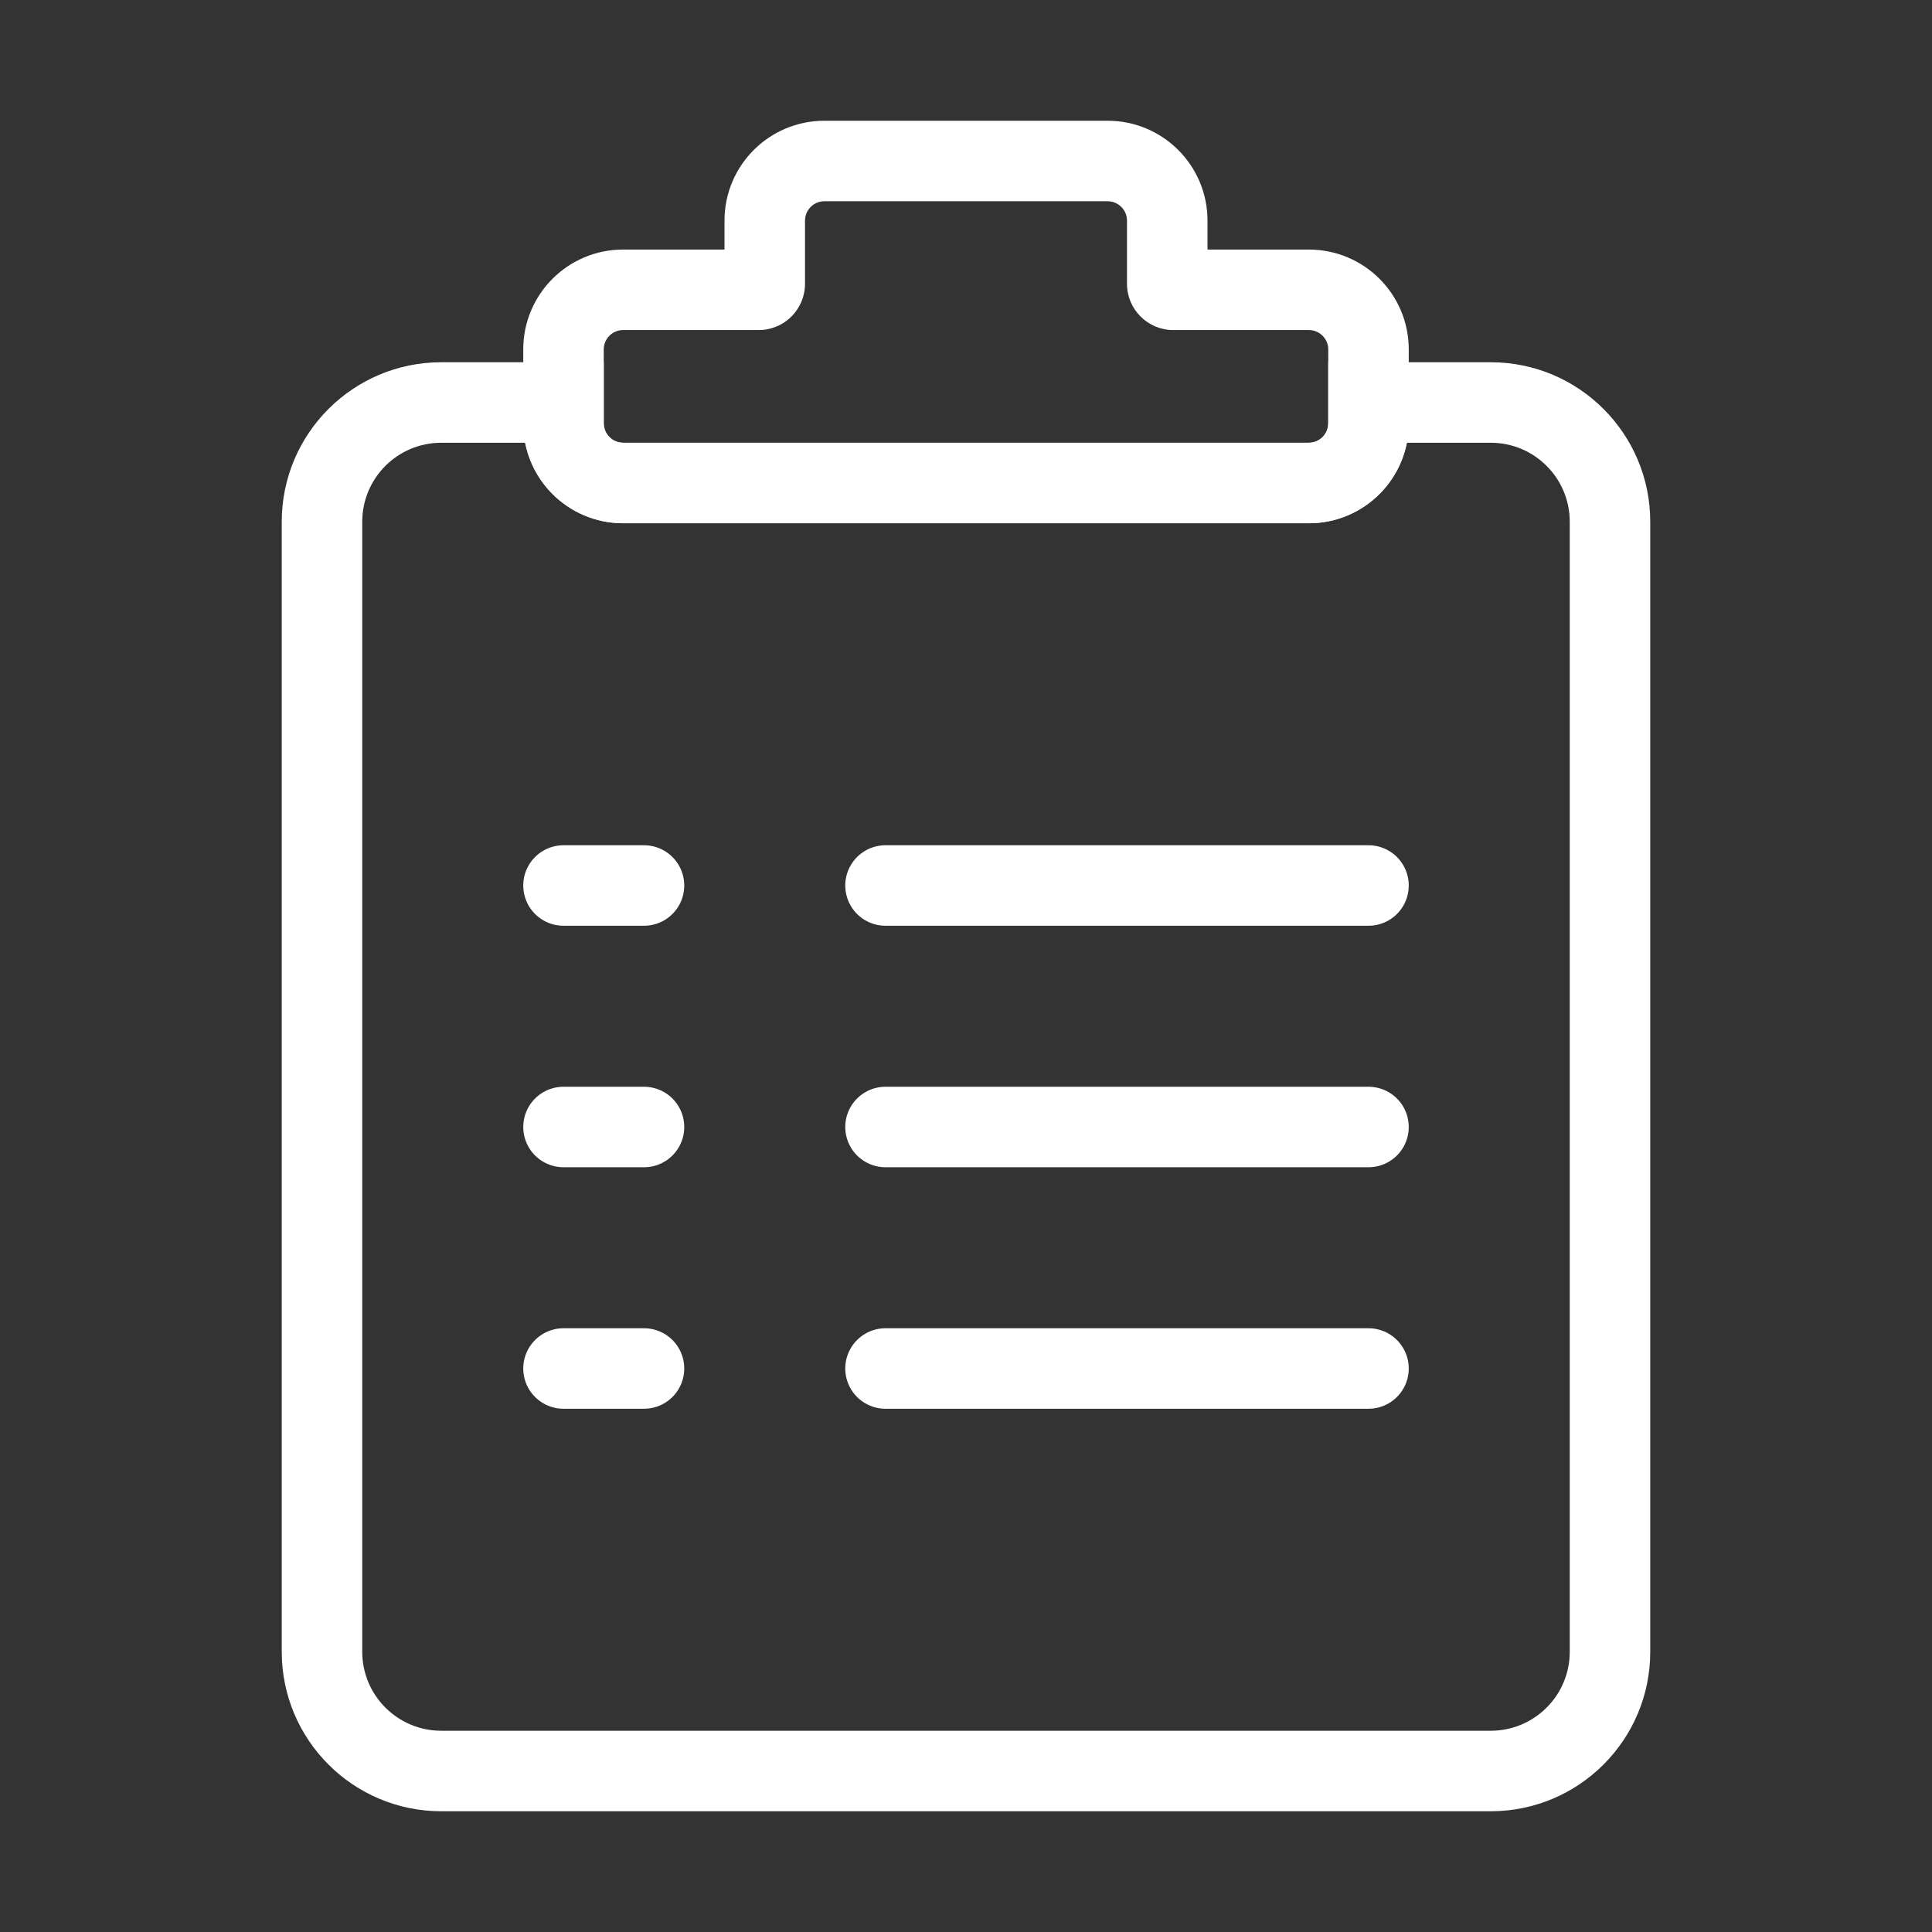
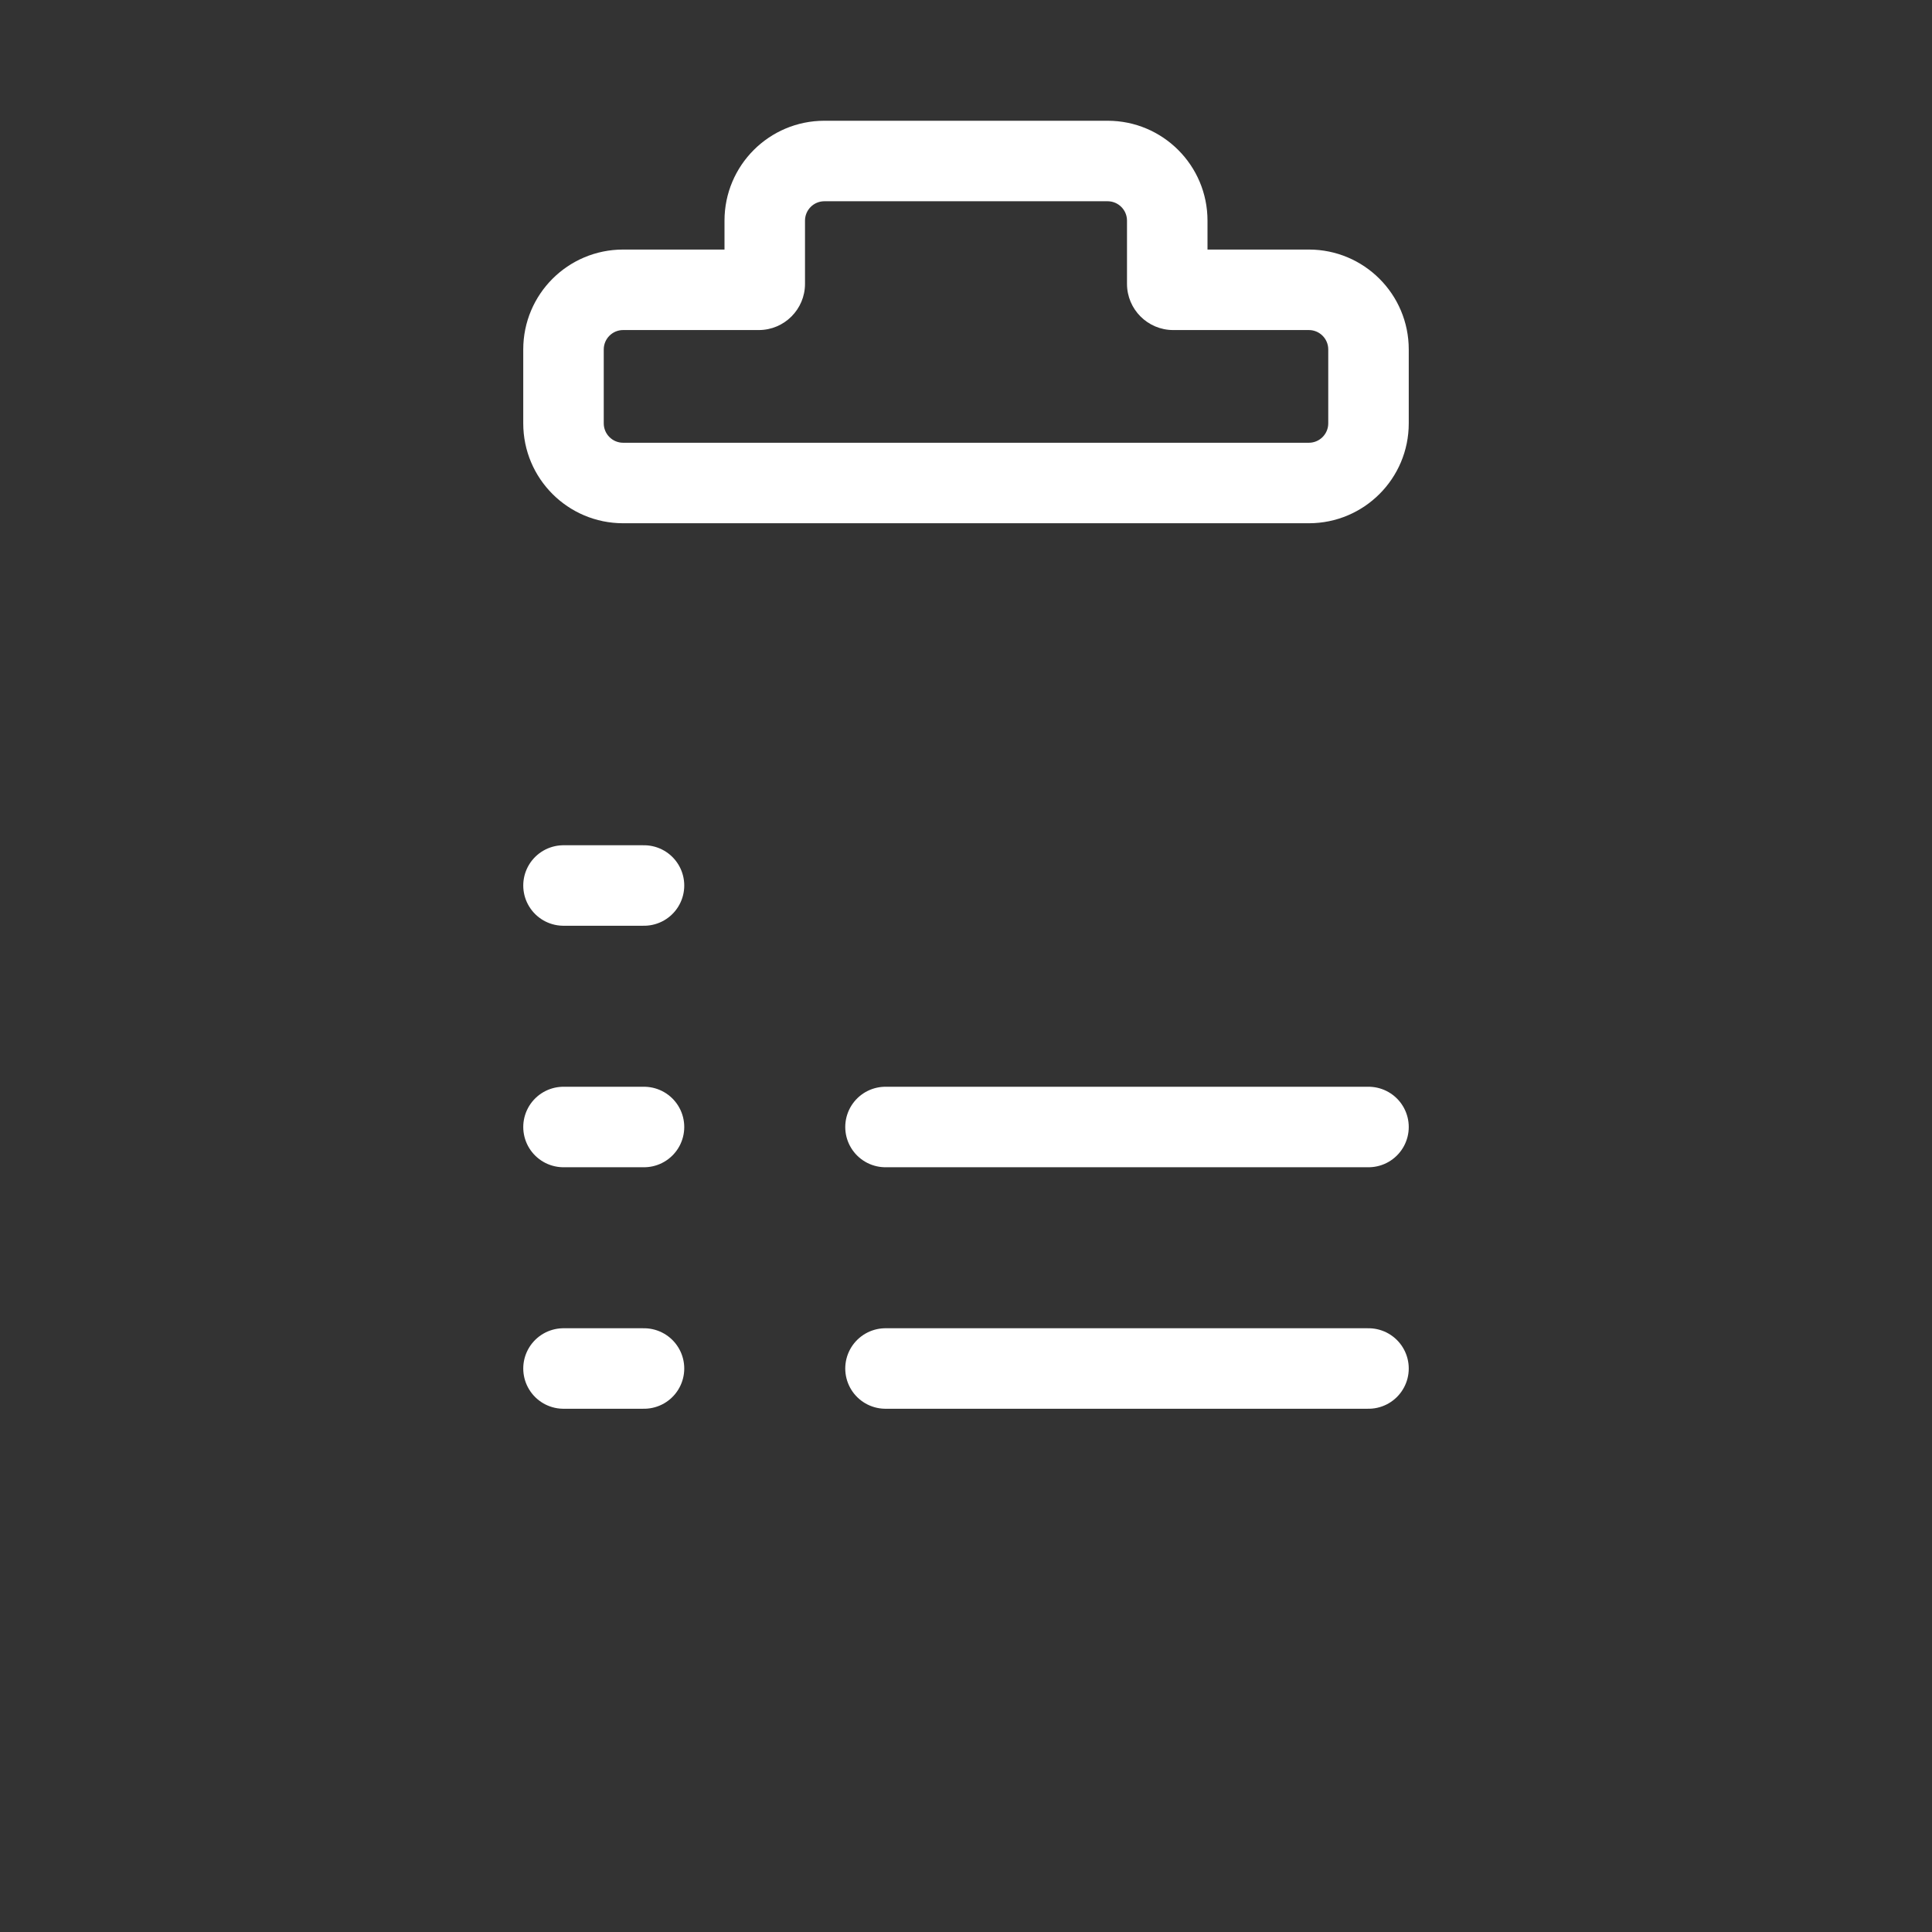
<svg xmlns="http://www.w3.org/2000/svg" width="36" height="36" viewBox="0 0 36 36" fill="none">
  <rect x="0" y="0" width="36" height="36" fill="#333333" stroke="none" />
  <path d="M15 4.111C15 3.912 15.162 3.75 15.361 3.75V2.25C14.333 2.25 13.5 3.083 13.5 4.111H15ZM15 5.289V4.111H13.5V5.289H15ZM11.611 6.15H14.139V4.65H11.611V6.15ZM11.25 6.511C11.25 6.312 11.412 6.15 11.611 6.15V4.65C10.583 4.65 9.75 5.483 9.75 6.511H11.25ZM11.25 7.889V6.511H9.75V7.889H11.25ZM11.611 8.25C11.412 8.25 11.25 8.088 11.25 7.889H9.75C9.75 8.917 10.583 9.75 11.611 9.75V8.25ZM24.389 8.25H11.611V9.75H24.389V8.25ZM24.75 7.889C24.75 8.088 24.588 8.25 24.389 8.25V9.75C25.417 9.75 26.25 8.917 26.25 7.889H24.75ZM24.75 6.511V7.889H26.25V6.511H24.75ZM24.389 6.15C24.588 6.15 24.75 6.312 24.75 6.511H26.25C26.25 5.483 25.417 4.65 24.389 4.65V6.15ZM21.861 6.15H24.389V4.65H21.861V6.15ZM21 4.111V5.289H22.5V4.111H21ZM20.639 3.75C20.838 3.75 21 3.912 21 4.111H22.5C22.5 3.083 21.667 2.25 20.639 2.25V3.75ZM15.361 3.75H20.639V2.25H15.361V3.75ZM21.861 4.65C22.214 4.65 22.5 4.936 22.5 5.289H21C21 5.764 21.386 6.15 21.861 6.15V4.65ZM13.5 5.289C13.5 4.936 13.786 4.65 14.139 4.65V6.15C14.614 6.15 15 5.764 15 5.289H13.5Z" fill="white" />
-   <path d="M10.5 7.5H11.25V6.75H10.5V7.5ZM25.5 7.5V6.75H24.75V7.5H25.5ZM9.75 7.5V7.889H11.25V7.5H9.75ZM9.75 7.889C9.75 8.917 10.583 9.75 11.611 9.75V8.25C11.412 8.25 11.25 8.088 11.25 7.889H9.75ZM11.611 9.75H24.389V8.25H11.611V9.75ZM24.389 9.75C25.417 9.75 26.25 8.917 26.25 7.889H24.75C24.75 8.088 24.588 8.25 24.389 8.25V9.75ZM26.25 7.889V7.5H24.75V7.889H26.25ZM25.5 8.25H27.778V6.75H25.5V8.25ZM27.778 8.25C28.591 8.25 29.25 8.909 29.25 9.722H30.75C30.75 8.081 29.419 6.75 27.778 6.75V8.25ZM29.25 9.722V30.778H30.75V9.722H29.25ZM29.25 30.778C29.25 31.591 28.591 32.25 27.778 32.25V33.75C29.419 33.75 30.75 32.419 30.75 30.778H29.25ZM27.778 32.25H8.222V33.75H27.778V32.25ZM8.222 32.25C7.409 32.25 6.75 31.591 6.75 30.778H5.25C5.25 32.419 6.581 33.75 8.222 33.75V32.25ZM6.75 30.778V9.722H5.25V30.778H6.75ZM6.75 9.722C6.75 8.909 7.409 8.25 8.222 8.25V6.75C6.581 6.75 5.25 8.081 5.25 9.722H6.75ZM8.222 8.25H10.5V6.75H8.222V8.25Z" fill="white" />
-   <path d="M16.5 16.5H25.5" stroke="white" stroke-width="1.5" stroke-linecap="round" />
  <path d="M10.5 16.5H12" stroke="white" stroke-width="1.5" stroke-linecap="round" />
  <path d="M16.5 21H25.5" stroke="white" stroke-width="1.5" stroke-linecap="round" />
  <path d="M10.5 21H12" stroke="white" stroke-width="1.5" stroke-linecap="round" />
  <path d="M16.5 25.5H25.5" stroke="white" stroke-width="1.5" stroke-linecap="round" />
  <path d="M10.5 25.5H12" stroke="white" stroke-width="1.5" stroke-linecap="round" />
</svg>